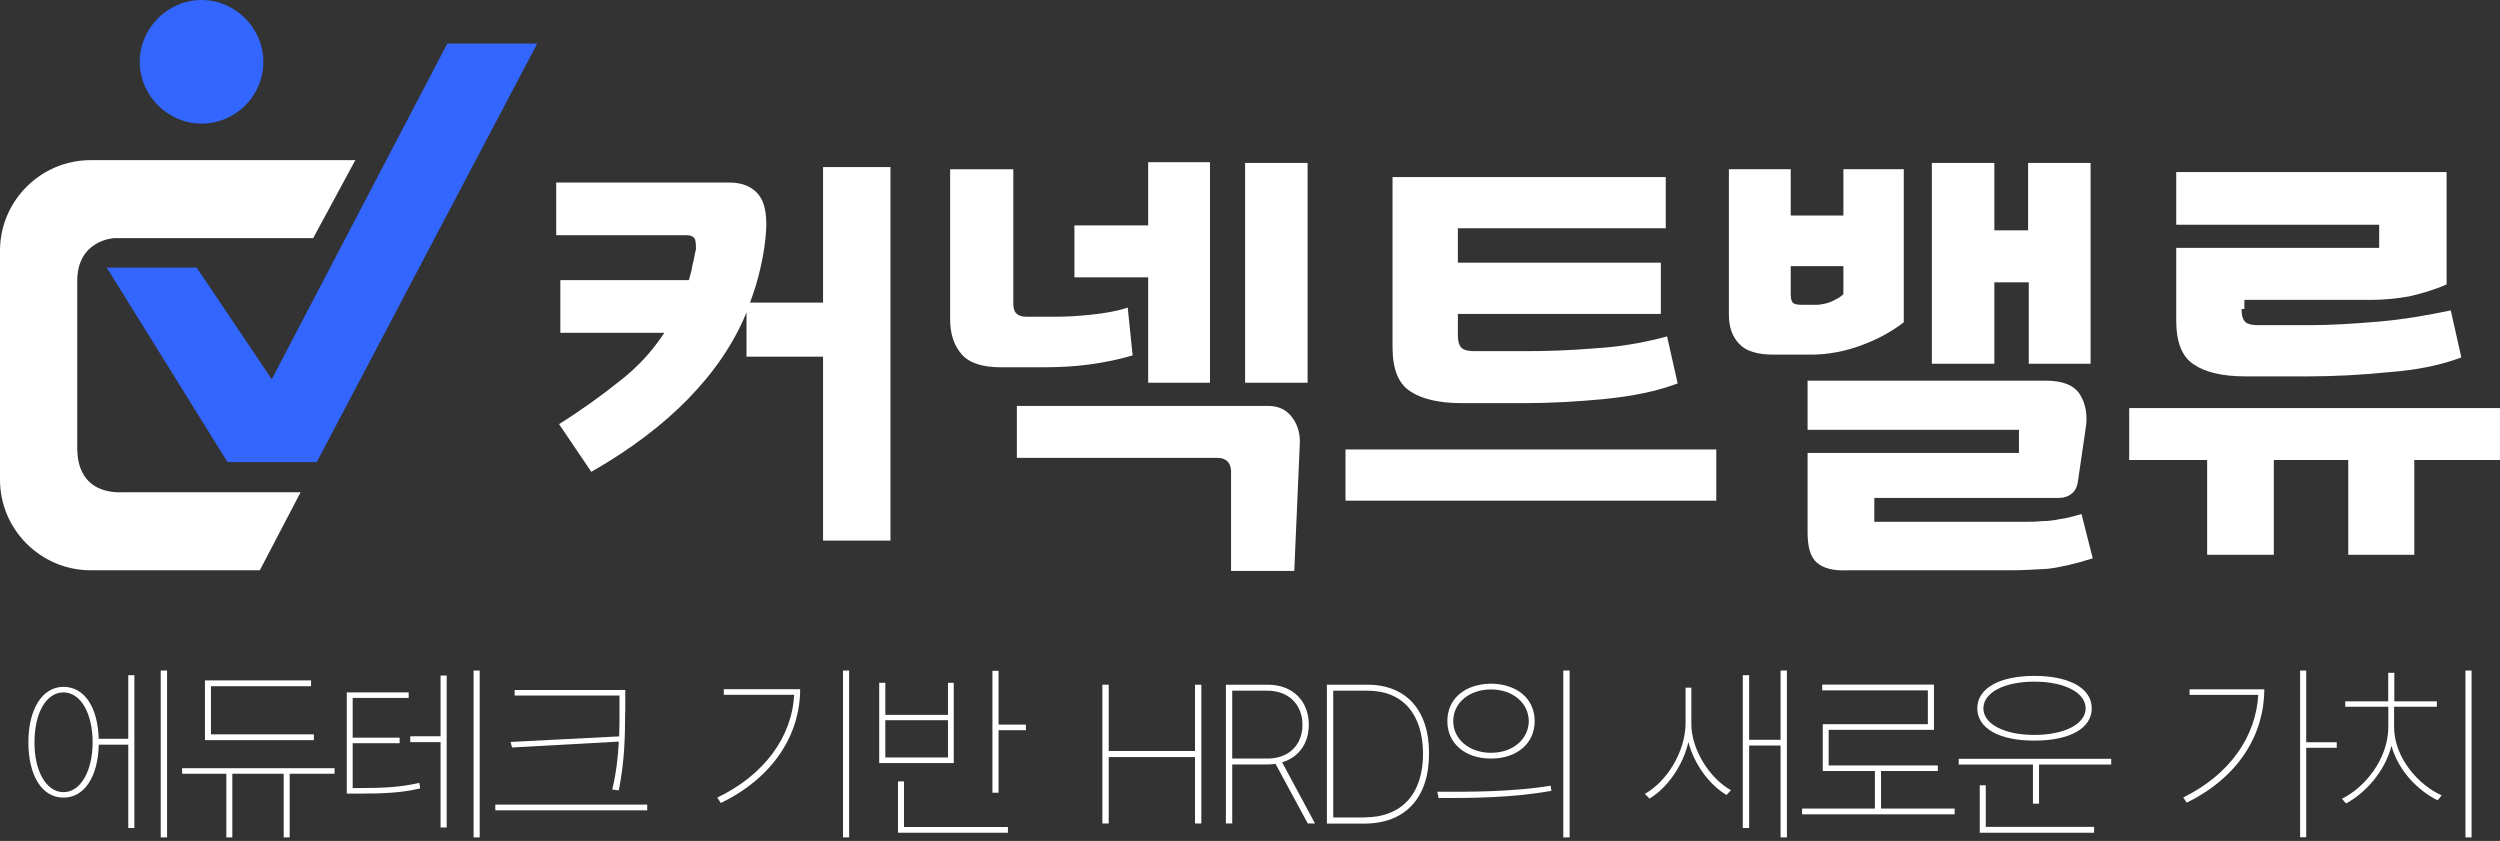
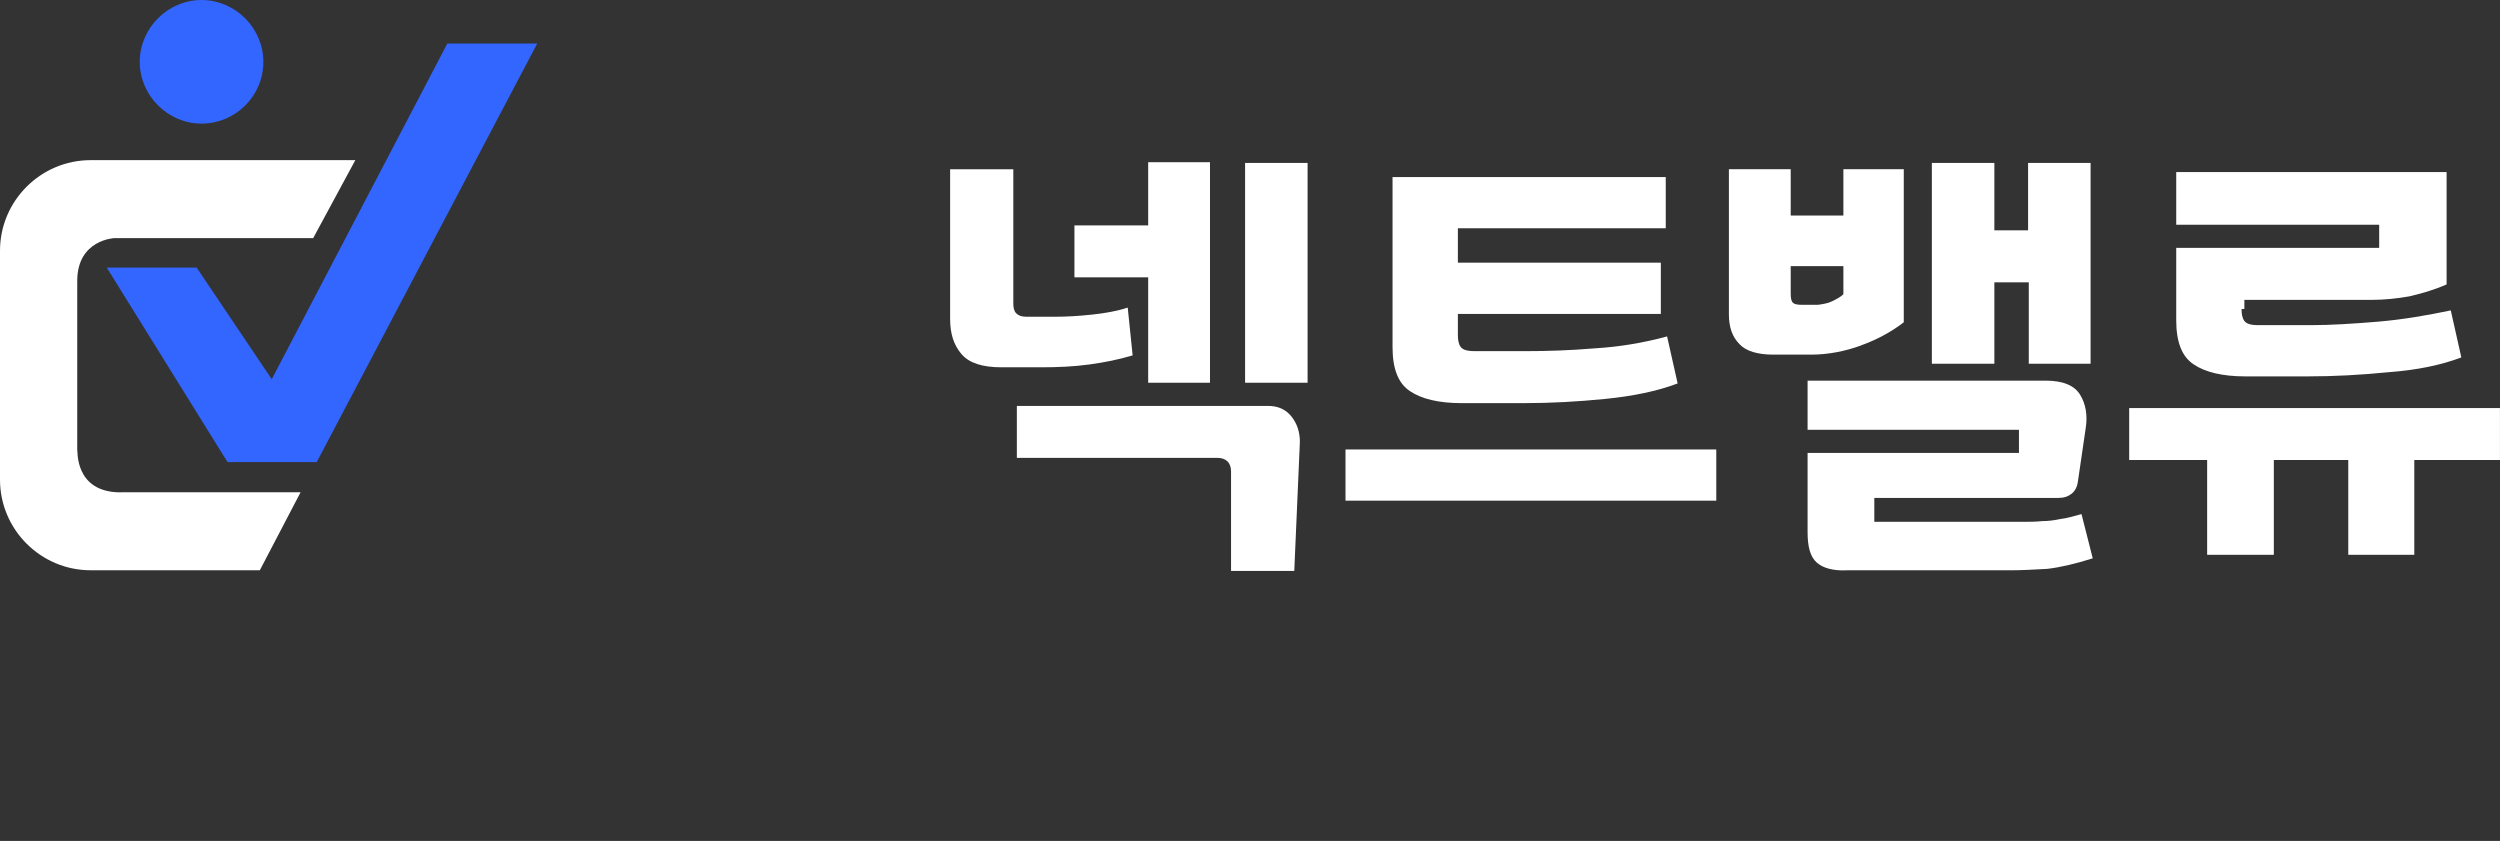
<svg xmlns="http://www.w3.org/2000/svg" width="440" height="148" viewBox="0 0 440 148" fill="none">
  <rect x="0" y="0" width="440" height="148" fill="#333333" stroke="none" />
  <path d="M55.743 81.328H40.043L18.786 47.093H34.607L47.829 66.743L78.729 7.664H94.55L55.743 81.328Z" fill="#3366FF" />
  <path d="M21.257 86.644H52.9L45.729 100.365H15.943C7.164 100.365 0 93.194 0 84.422V44.13C0 35.351 7.171 28.186 15.943 28.186H62.536L55.121 41.908H20.143C20.143 41.908 13.593 42.158 13.593 49.451V79.115C13.714 79.115 12.972 86.658 21.257 86.658V86.644Z" fill="white" />
  <path d="M46.35 10.879C46.35 16.936 41.407 21.757 35.471 21.757C29.536 21.757 24.593 16.814 24.593 10.879C24.593 4.943 29.536 0 35.471 0C41.407 0 46.35 4.943 46.35 10.879Z" fill="#3366FF" />
-   <path d="M98.379 74.65C102.336 72.178 105.922 69.585 109.007 67.107C112.222 64.635 114.815 61.792 116.915 58.578H98.622V49.307H121.243C121.493 48.442 121.736 47.578 121.865 46.714C122.115 45.849 122.236 44.856 122.486 43.871C122.486 43.378 122.486 42.756 122.365 42.264C122.243 41.771 121.743 41.399 120.879 41.399H97.893V32.128H128.422C130.643 32.128 132.379 32.871 133.486 34.228C134.6 35.585 134.972 37.685 134.843 40.406C134.722 42.628 134.35 44.978 133.857 47.078C133.365 49.299 132.743 51.278 132 53.257H144.857V29.399H156.722V95.149H144.857V62.771H131.386V54.985C129.165 60.421 125.7 65.492 121.129 70.185C116.679 74.757 110.993 79.085 104.072 83.042L98.386 74.635L98.379 74.65Z" fill="white" />
  <path d="M230.136 67.358H219.136V28.672H230.136V67.358ZM212.957 67.358H202.079V48.815H189.1V39.672H202.079V28.551H212.957V67.358ZM227.786 100.487H216.665V82.936C216.665 82.194 216.415 81.579 216.043 81.208C215.672 80.836 215.058 80.586 214.315 80.586H178.965V71.444H223.215C224.943 71.444 226.307 72.065 227.293 73.301C228.279 74.537 228.779 76.022 228.779 77.751L227.793 100.494L227.786 100.487ZM199.357 62.544C196.886 63.286 194.415 63.779 191.693 64.151C188.972 64.522 186.257 64.644 183.165 64.644H176.243C172.907 64.644 170.557 63.901 169.2 62.294C167.843 60.686 167.222 58.708 167.222 56.115V29.787H178.343V53.394C178.343 54.136 178.465 54.751 178.836 55.122C179.207 55.493 179.7 55.744 180.565 55.744H185.879C187.736 55.744 189.836 55.622 192.179 55.372C194.529 55.122 196.629 54.751 198.479 54.136L199.343 62.544H199.357Z" fill="white" />
  <path d="M293.172 31.15V40.172H256.586V46.229H292.308V55.251H256.586V58.958C256.586 59.822 256.708 60.565 257.079 61.058C257.451 61.55 258.193 61.801 259.55 61.801H268.693C272.279 61.801 276.236 61.679 280.679 61.308C285.008 61.058 289.329 60.322 293.408 59.208L295.265 67.486C291.679 68.843 287.479 69.708 282.536 70.208C277.593 70.701 272.893 70.951 268.322 70.951H257.2C253.243 70.951 250.158 70.208 248.179 68.851C246.079 67.493 245.086 64.894 245.086 61.065V31.158H293.165L293.172 31.15ZM302.065 88.122H236.808V79.101H302.065V88.122Z" fill="white" />
  <path d="M368.065 64.022H357.065V49.686H351.008V64.022H340.008V28.672H351.008V40.536H356.943V28.672H367.943V64.022H368.065ZM319.743 99.001C318.629 98.015 318.136 96.279 318.136 93.686V79.722H355.336V75.643H318.136V66.993H360.036C363.129 66.993 365.101 67.858 366.094 69.465C367.079 71.072 367.451 73.05 367.079 75.4L365.722 84.672C365.601 85.658 365.229 86.4 364.608 86.893C363.986 87.386 363.251 87.636 362.258 87.636H329.879V91.836H356.329C357.315 91.836 358.308 91.836 359.422 91.715C360.408 91.715 361.522 91.593 362.636 91.343C363.751 91.222 364.986 90.85 366.344 90.479L368.322 98.265C365.229 99.25 362.515 99.872 360.286 100.122C358.065 100.243 355.836 100.372 353.736 100.372H325.065C322.715 100.493 320.865 100.001 319.751 99.015L319.743 99.001ZM322.458 53.022C323.201 52.65 323.943 52.279 324.436 51.786V46.843H315.165V51.665C315.165 52.529 315.286 53.022 315.536 53.272C315.786 53.522 316.279 53.643 317.022 53.643H319.986C320.851 53.522 321.715 53.393 322.458 53.022ZM327.529 60.807C324.808 61.793 321.843 62.415 318.751 62.415H312.079C309.358 62.415 307.258 61.794 306.143 60.558C304.908 59.322 304.286 57.593 304.286 55.365V29.779H315.165V37.936H324.436V29.779H335.065V56.722C332.843 58.45 330.243 59.815 327.522 60.8" fill="white" />
  <path d="M394.515 54.386C394.515 55.25 394.636 55.993 395.008 56.486C395.379 56.978 396.122 57.228 397.479 57.228H406.622C410.208 57.228 414.165 56.978 418.608 56.607C422.937 56.235 427.258 55.492 431.337 54.628L433.194 62.907C429.608 64.264 425.408 65.128 420.465 65.5C415.522 65.993 410.822 66.243 406.251 66.243H395.129C391.172 66.243 388.087 65.5 386.108 64.142C384.008 62.785 383.015 60.185 383.015 56.357V43.628H418.737V39.55H383.015V30.278H430.601V50.057C428.379 51.043 426.151 51.664 424.051 52.157C421.951 52.528 419.722 52.778 417.379 52.778H395.008V54.386H394.515ZM388.458 97.643V80.957H374.736V71.814H439.994V80.957H424.915V97.643H413.294V80.957H400.194V97.643H388.451H388.458Z" fill="white" />
  <g clip-path="url(#clip0_313_7591)">
    <path d="M23.65 145.731H22.575V131.059H17.379C17.26 136.732 14.831 140.395 11.168 140.376C7.445 140.415 4.997 136.553 4.997 130.661C4.997 124.768 7.465 120.886 11.168 120.886C14.871 120.886 17.2 124.45 17.379 130.024H22.575V118.836H23.65V145.731ZM6.072 130.641C6.032 135.638 8.122 139.42 11.168 139.42C14.214 139.42 16.304 135.638 16.304 130.641C16.304 125.644 14.254 121.862 11.168 121.862C8.082 121.862 6.052 125.604 6.072 130.641ZM29.403 147.383H28.288V118.02H29.403V147.383Z" fill="white" />
    <path d="M58.886 136.175H50.983V147.382H49.928V136.175H40.89V147.382H39.835V136.175H32.051V135.199H58.886V136.175ZM55.243 130.262H36.072V119.751H54.745V120.766H37.127V129.247H55.243V130.282V130.262Z" fill="white" />
-     <path d="M73.797 137.788L73.956 138.763C70.512 139.539 67.785 139.679 62.748 139.679H61.036V121.862H71.926V122.837H62.071V129.825H70.333V130.8H62.071V138.703H62.748C67.745 138.703 70.452 138.544 73.777 137.788H73.797ZM78.615 145.631H77.54V130.621H72.204V129.586H77.54V118.895H78.615V145.631ZM84.427 147.383H83.352V118.02H84.427V147.383Z" fill="white" />
    <path d="M113.91 142.624H87.175V141.609H113.91V142.624ZM110.028 125.265C109.989 129.624 109.989 133.526 108.914 139.1L107.759 138.961C108.496 135.816 108.774 133.108 108.914 130.52L90.121 131.555L89.862 130.58L108.973 129.604C109.033 128.151 109.033 126.718 109.033 125.245V122.418H90.579V121.442H110.048V125.265H110.028Z" fill="white" />
    <path d="M126.87 141.331L126.233 140.376C134.514 136.414 139.392 129.685 139.77 122.28H127.388V121.304H140.825C140.825 129.267 136.127 136.832 126.89 141.311L126.87 141.331ZM149.445 147.383H148.37V118.02H149.445V147.383Z" fill="white" />
    <path d="M155.815 125.822H166.844V120.169H167.859V134.303H154.74V120.169H155.815V125.803V125.822ZM166.844 133.308V126.758H155.815V133.308H166.844ZM177.375 146.566H158.045V137.528H159.1V145.551H177.395V146.566H177.375ZM175.743 127.535H180.56V128.51H175.743V139.519H174.668V118.059H175.743V127.535Z" fill="white" />
    <path d="M194.018 120.508H195.133V132.174H210.322V120.508H211.437V144.934H210.322V133.249H195.133V144.934H194.018V120.508Z" fill="white" />
    <path d="M215.757 120.508H223.122C227.482 120.508 230.349 123.335 230.349 127.555C230.349 130.86 228.557 133.308 225.65 134.164L231.444 144.934H230.169L224.496 134.443C224.038 134.503 223.58 134.543 223.122 134.543H216.871V144.934H215.757V120.508ZM223.082 133.507C226.785 133.507 229.234 131.138 229.234 127.575C229.234 124.012 226.805 121.563 223.082 121.563H216.871V133.507H223.082Z" fill="white" />
    <path d="M233.534 144.954V120.508H240.681C247.489 120.508 251.55 125.027 251.51 132.631C251.51 140.435 247.33 144.954 240.103 144.954H233.514H233.534ZM240.123 143.859C246.772 143.859 250.455 139.679 250.455 132.631C250.415 125.704 246.912 121.563 240.701 121.563H234.649V143.879H240.123V143.859Z" fill="white" />
    <path d="M272.911 138.305L273.05 139.181C266.102 140.455 258.637 140.455 253.202 140.455L252.963 139.34C258.538 139.38 266.222 139.38 272.911 138.285V138.305ZM270.104 126.918C270.104 130.86 266.958 133.507 262.419 133.507C257.881 133.507 254.735 130.88 254.735 126.918C254.735 122.957 257.841 120.369 262.419 120.329C266.978 120.369 270.104 122.957 270.104 126.918ZM255.77 126.918C255.77 130.064 258.538 132.492 262.419 132.492C266.301 132.492 269.029 130.064 269.069 126.918C269.029 123.753 266.301 121.344 262.419 121.344C258.538 121.344 255.77 123.733 255.77 126.918ZM276.255 147.383H275.14V118.02H276.255V147.383Z" fill="white" />
    <path d="M304.643 139.082L303.867 139.918C300.881 138.146 298.173 134.523 297.158 130.601C296.163 134.881 293.376 138.703 290.31 140.555L289.494 139.719C293.276 137.628 296.62 132.393 296.66 127.336V121.026H297.676V127.336C297.636 131.895 300.92 137.031 304.663 139.082H304.643ZM314.497 147.383H313.383V131.218H307.848V145.731H306.733V118.836H307.848V130.203H313.383V118.02H314.497V147.383Z" fill="white" />
    <path d="M344.02 143.322H317.165V142.307H329.985V135.698H320.808V127.456H339.302V121.504H320.708V120.488H340.377V128.451H321.843V134.722H341.054V135.698H331.06V142.307H344.02V143.322Z" fill="white" />
-     <path d="M371.552 134.562H358.871V141.45H357.796V134.562H344.737V133.547H371.572V134.562H371.552ZM368.148 124.669C368.148 128.212 364.226 130.362 358.055 130.342C351.943 130.382 348.002 128.212 348.002 124.669C348.002 121.125 351.943 118.955 358.055 118.955C364.166 118.955 368.148 121.105 368.148 124.669ZM368.546 146.567H348.44V138.206H349.495V145.531H368.566V146.587L368.546 146.567ZM349.077 124.669C349.077 127.436 352.759 129.347 358.055 129.347C363.35 129.347 367.073 127.416 367.073 124.669C367.073 121.921 363.39 119.97 358.055 119.97C352.72 119.97 349.077 121.901 349.077 124.669Z" fill="white" />
    <path d="M384.87 141.271L384.253 140.356C392.514 136.295 397.053 129.546 397.451 122.3H385.368V121.324H398.526C398.487 129.148 394.147 136.713 384.85 141.271H384.87ZM405.892 130.641H411.267V131.616H405.892V147.363H404.817V118.02H405.892V130.641Z" fill="white" />
    <path d="M429.741 139.977L429.025 140.853C425.72 139.241 422.117 135.757 420.902 131.258C419.688 135.976 416.145 139.659 412.9 141.411L412.183 140.575C416.025 138.723 420.345 133.726 420.345 127.894V124.39H412.76V123.434H420.325V118.418H421.4V123.434H428.885V124.39H421.36V127.894C421.36 133.488 425.78 138.226 429.721 139.977H429.741ZM434.997 147.383H433.922V118.02H434.997V147.383Z" fill="white" />
  </g>
  <defs>
    <clipPath id="clip0_313_7591">
-       <rect width="430" height="29.363" fill="white" transform="translate(4.997 118.02)" />
-     </clipPath>
+       </clipPath>
  </defs>
</svg>